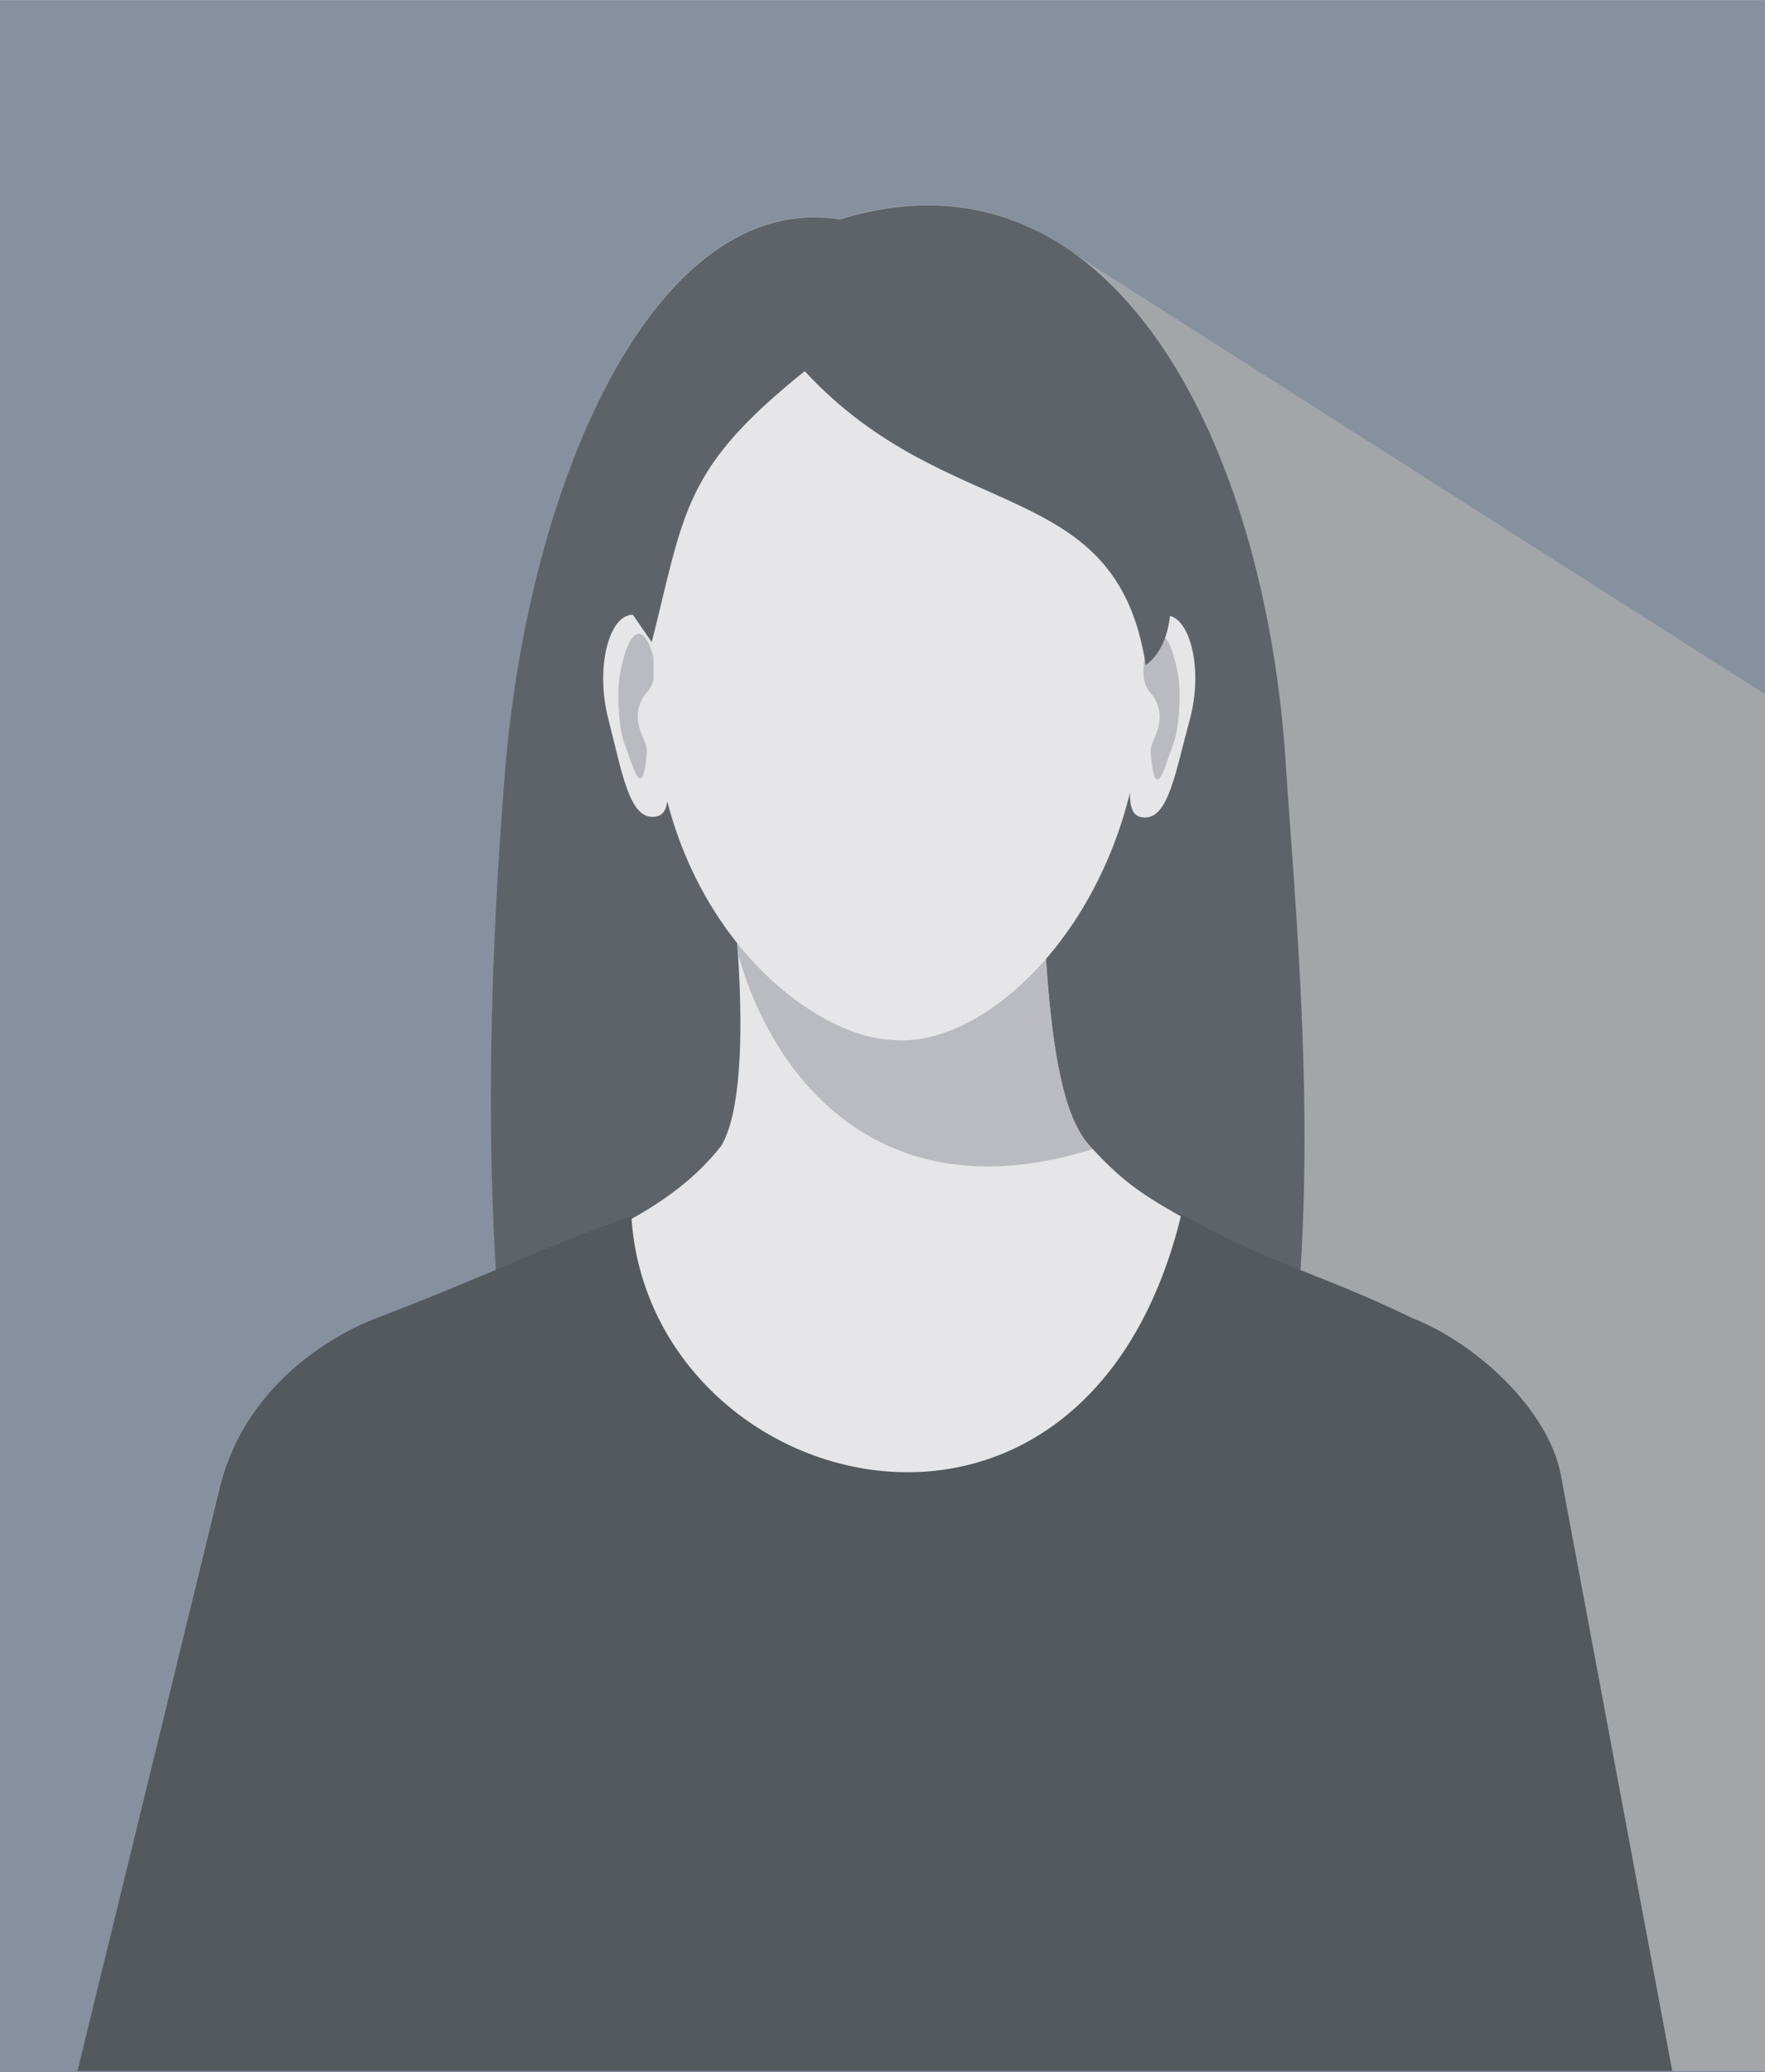
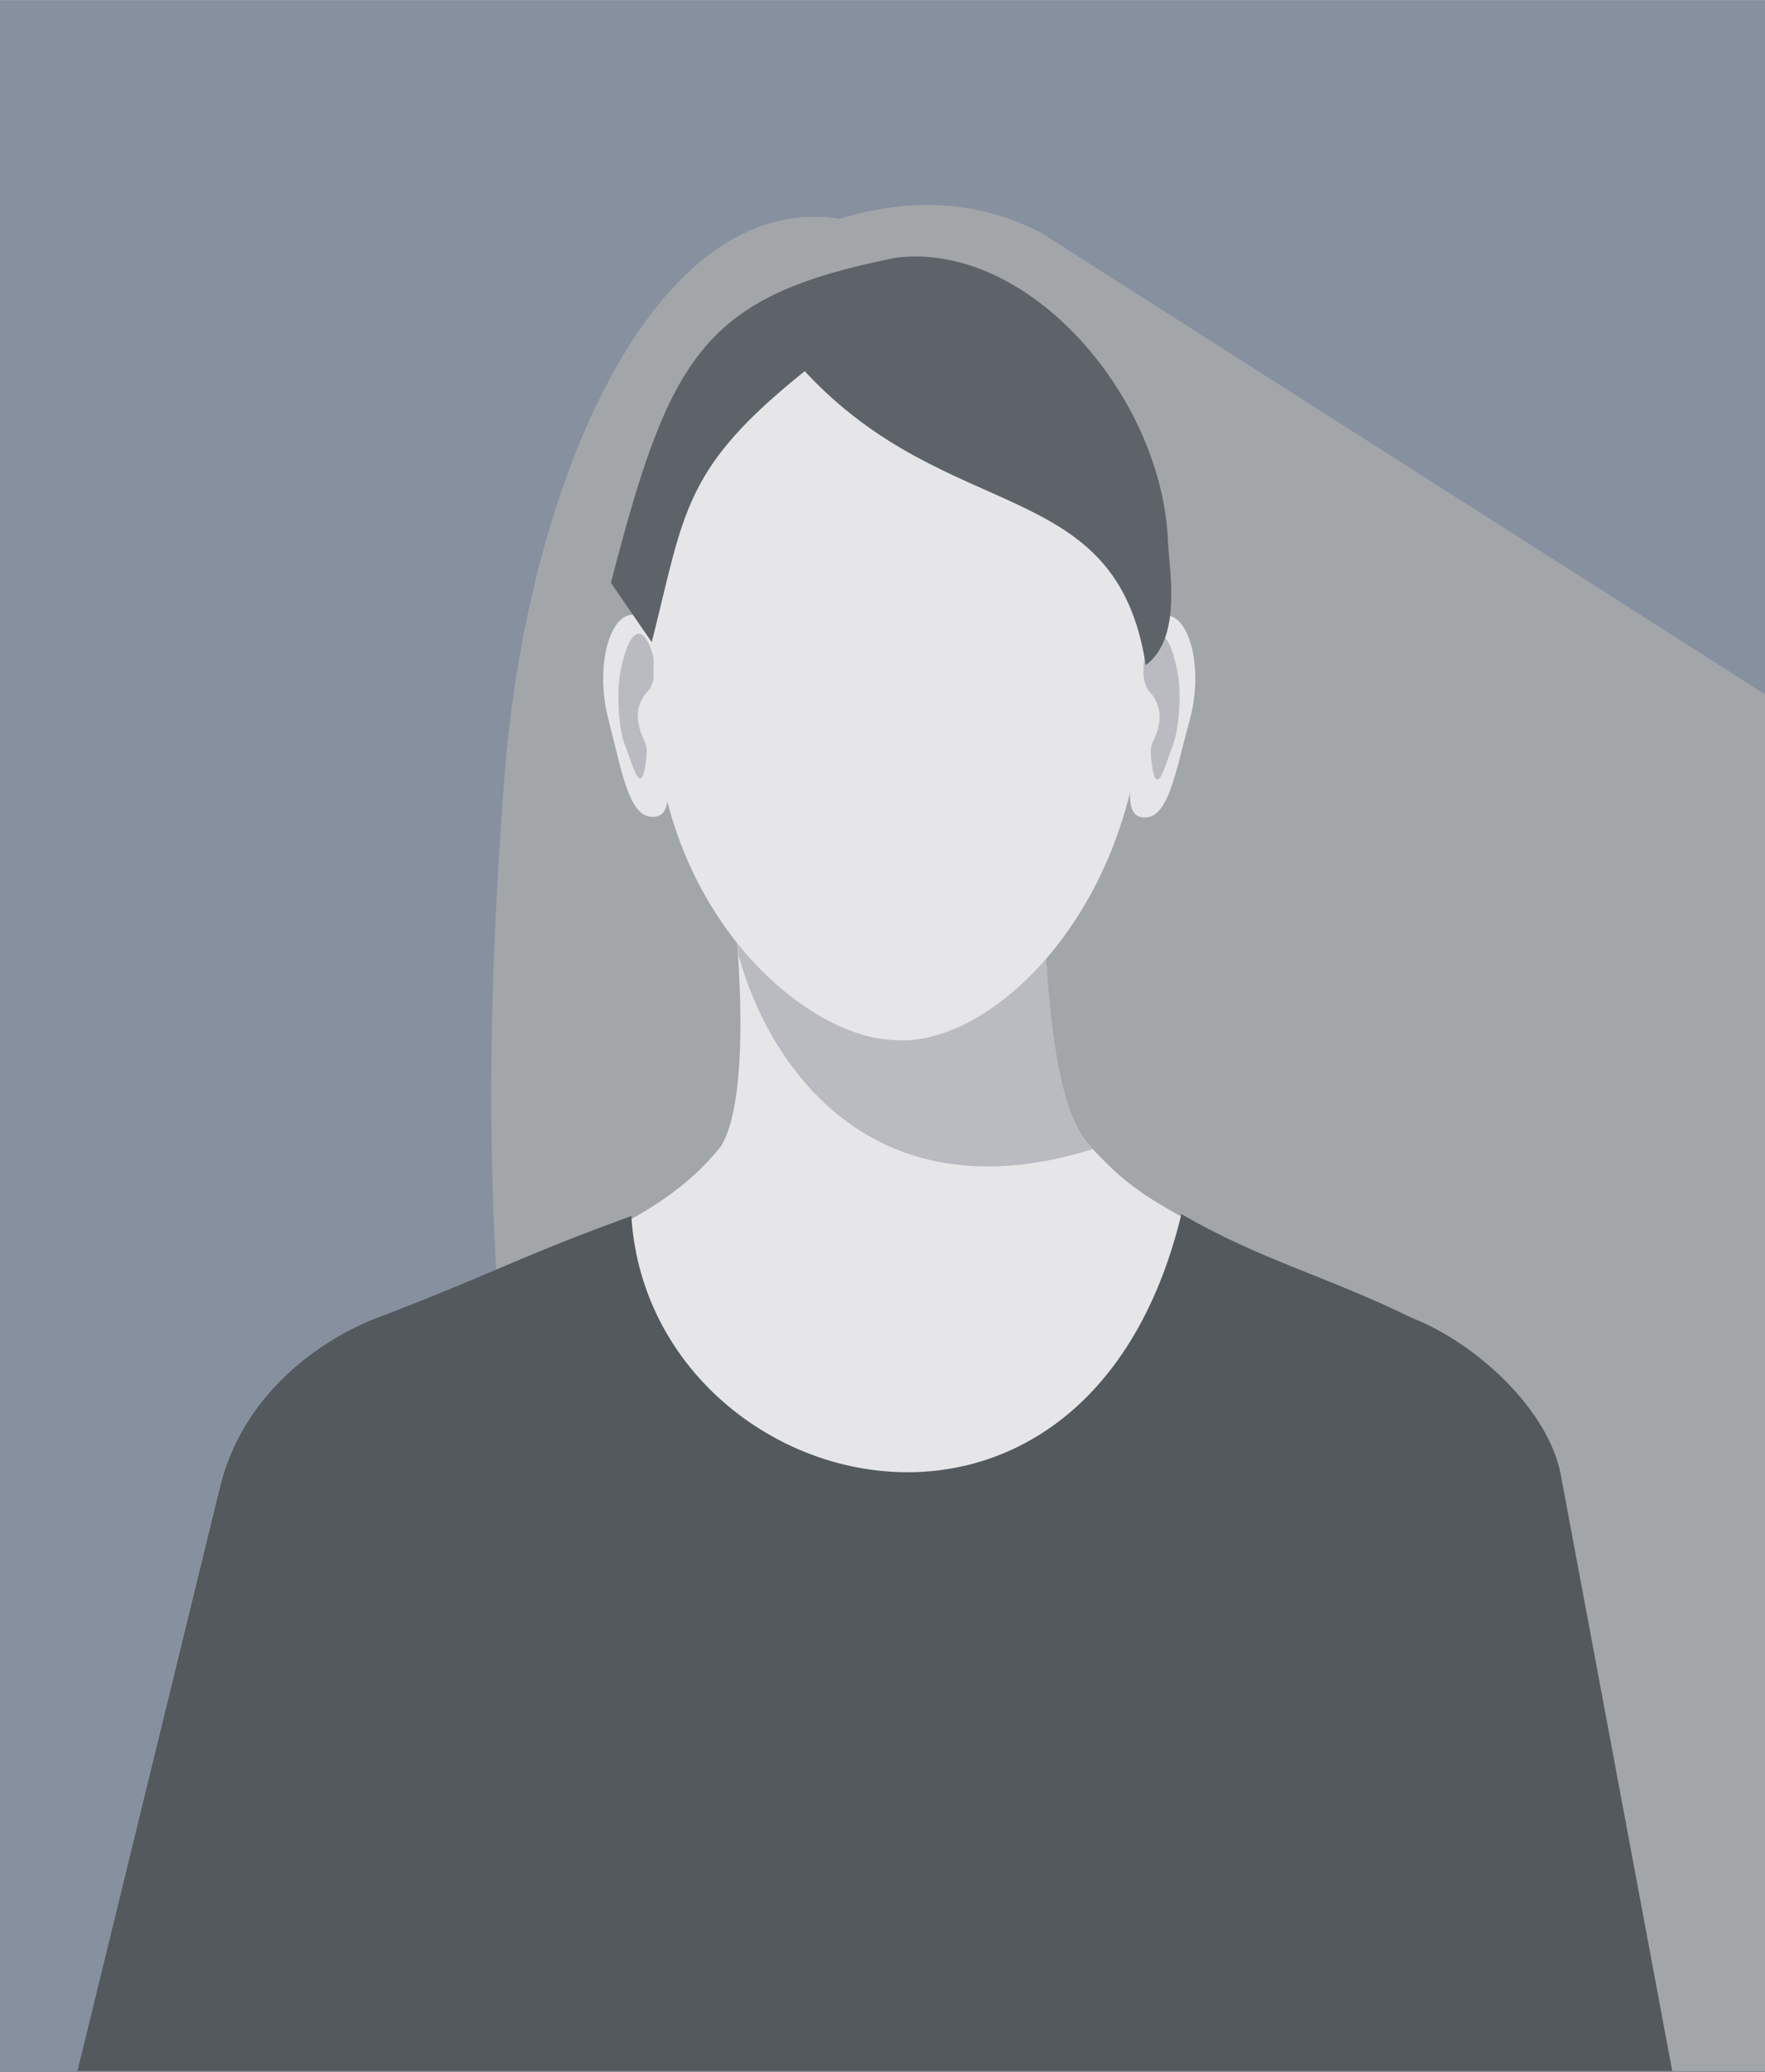
<svg xmlns="http://www.w3.org/2000/svg" xmlns:xlink="http://www.w3.org/1999/xlink" version="1.1" id="Layer_1" x="0px" y="0px" viewBox="0 0 276.9 325" style="enable-background:new 0 0 276.9 325;" xml:space="preserve" width="276.9" height="325">
  <style type="text/css">
	.st0{fill:#86909F;}
	.st1{clip-path:url(#SVGID_2_);}
	.st2{fill-rule:evenodd;clip-rule:evenodd;fill:#A3A6A9;}
	.st3{fill-rule:evenodd;clip-rule:evenodd;fill:#5E6369;}
	.st4{fill-rule:evenodd;clip-rule:evenodd;fill:#E6E6E8;}
	.st5{fill-rule:evenodd;clip-rule:evenodd;fill:#BABBC0;}
	.st6{fill-rule:evenodd;clip-rule:evenodd;fill:#53595D;}
</style>
  <g transform="translate(-0.035 -0.489)">
    <rect x="0" y="0.5" class="st0" width="277" height="325" />
    <g transform="translate(12.182 32.607)">
      <g>
        <defs>
          <rect id="SVGID_1_" x="0" y="0" width="291.5" height="292.7" />
        </defs>
        <clipPath id="SVGID_2_">
          <use xlink:href="#SVGID_1_" style="overflow:visible;" />
        </clipPath>
        <g class="st1">
          <path class="st2" d="M65.7,167.1c-1.5-25.7-0.7-51.7,1.3-77.4c3.6-46.8,23.8-92.1,52.6-87.5c12-3.7,22.6-2.5,31.6,2.2      l113.6,72.4v215.9H0L22.3,201c5.1-20,25.1-26.5,25.1-26.5C55.8,171.3,60.9,169.1,65.7,167.1" />
-           <path class="st3" d="M119.1,256.4c-61.3,8.6-56-117.3-52.1-166.6c3.6-46.8,23.8-92.1,52.6-87.5c42.8-13.2,66.9,35.2,70,85.8      C192.8,137.9,207.6,261.5,119.1,256.4" />
          <path class="st4" d="M101.9,100.2c0,0,5.3,37-0.9,47.4c-10.2,13-27.2,16.7-51.3,28.5c52.2,121.7,120.8,94.2,157.9,1.5      c-37.5-21.3-39.4-19.9-48.7-29.9c-5.1-5.5-7.1-19.5-7.8-49.6L101.9,100.2z" />
          <path class="st5" d="M102.5,105.1l49.1,6.9c1,20.7,3.1,31.2,7.3,35.7c0.1,0.1,0.2,0.3,0.4,0.4c-33.8,10.6-50.4-11.8-55.6-30.4      C103.4,112.8,102.9,108.3,102.5,105.1" />
          <path class="st4" d="M87.1,64.3c-3.7,0-5.9,8.3-3.8,16.4c2.1,8.1,3.2,15.3,6.9,15.3s2.1-5.2,2.1-14.6      C92.3,72,90.8,64.3,87.1,64.3z" />
          <path class="st5" d="M88.2,67.3c-1.7-0.2-2.7,4.2-3.1,6.4C84.7,76,84.7,82,86,85c1,2.5,2.6,9.1,3.3,1.2c0.2-2-0.9-2.5-1.3-5      c-0.3-1.8,0.2-3.5,1.4-4.8C91.9,73.7,89.8,67.5,88.2,67.3" />
          <path class="st4" d="M170.8,64.4c3.7,0,5.9,8.4,3.7,16.4s-3.3,15.3-7,15.3c-3.7,0-2-5.2-2-14.6S167.1,64.4,170.8,64.4z" />
          <path class="st5" d="M169.6,67.4c1.7-0.2,2.7,4.2,3.1,6.5s0.3,8.2-1,11.3c-1,2.5-2.6,9.1-3.3,1.1c-0.2-2,0.9-2.5,1.3-5      c0.3-1.7-0.2-3.5-1.4-4.8C165.9,73.8,168,67.6,169.6,67.4" />
          <path class="st4" d="M128.7,15.6c42.3,0,38.6,25.1,38.5,59.5S143.7,132.4,128,131c-14.1-0.5-37.7-20.5-37.6-54.9      c0.1-26.3-3-47.7,15.3-56.4C111.3,17.1,118.8,15.6,128.7,15.6" />
          <path class="st3" d="M90.1,68.6c5.2-20.6,4.9-27.2,24-42.5c22.7,24.5,48.9,16.1,53.5,46.1c5.6-4.1,3.8-14.4,3.5-19.1      c-0.7-22.7-21.7-47.4-42.7-44.8c-30,6-35.4,14.9-44.7,51L90.1,68.6z" />
          <path class="st6" d="M47.8,292.7h202.4l-17.5-93.6c-1.9-9.9-12.9-20.4-23.3-24.5c-13.7-6.7-23.6-9-36.2-16.3      c-15.2,62.8-83.6,44.3-86.3,0.3c-18.1,6.6-20.7,8.6-39.4,15.8c0,0-20,6.5-25.1,26.5L0,292.7H47.8z" />
        </g>
      </g>
    </g>
  </g>
</svg>